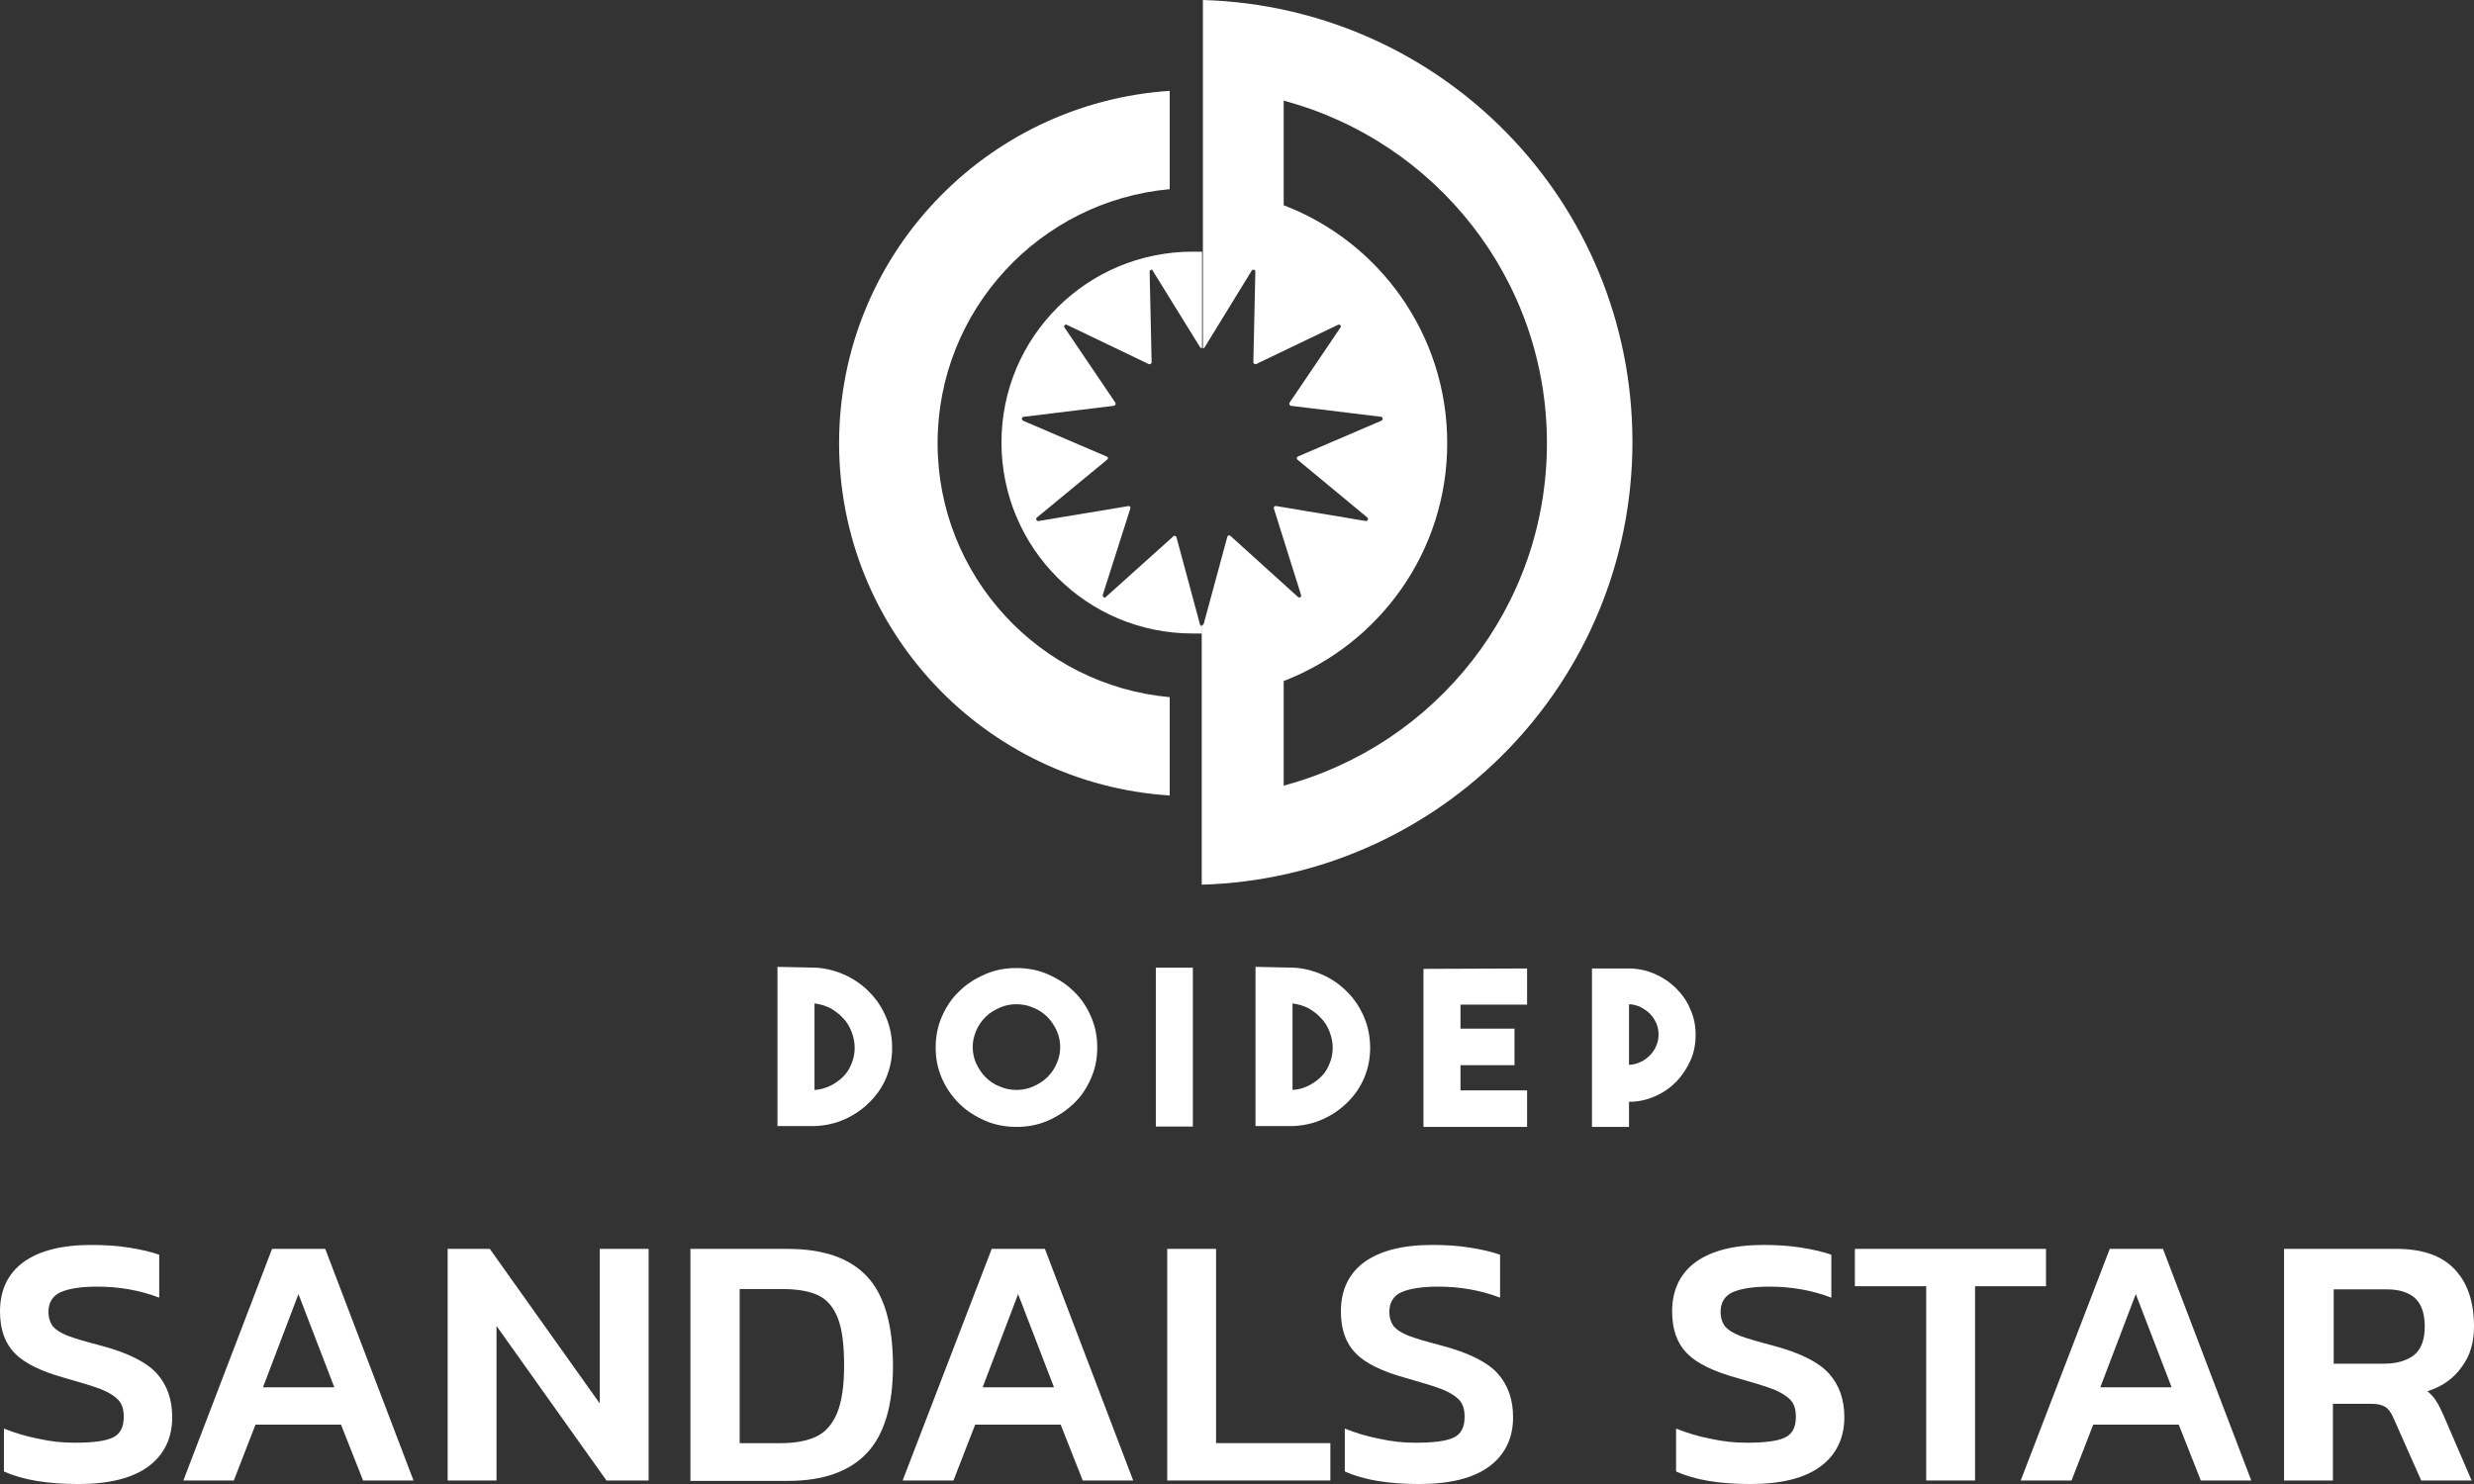
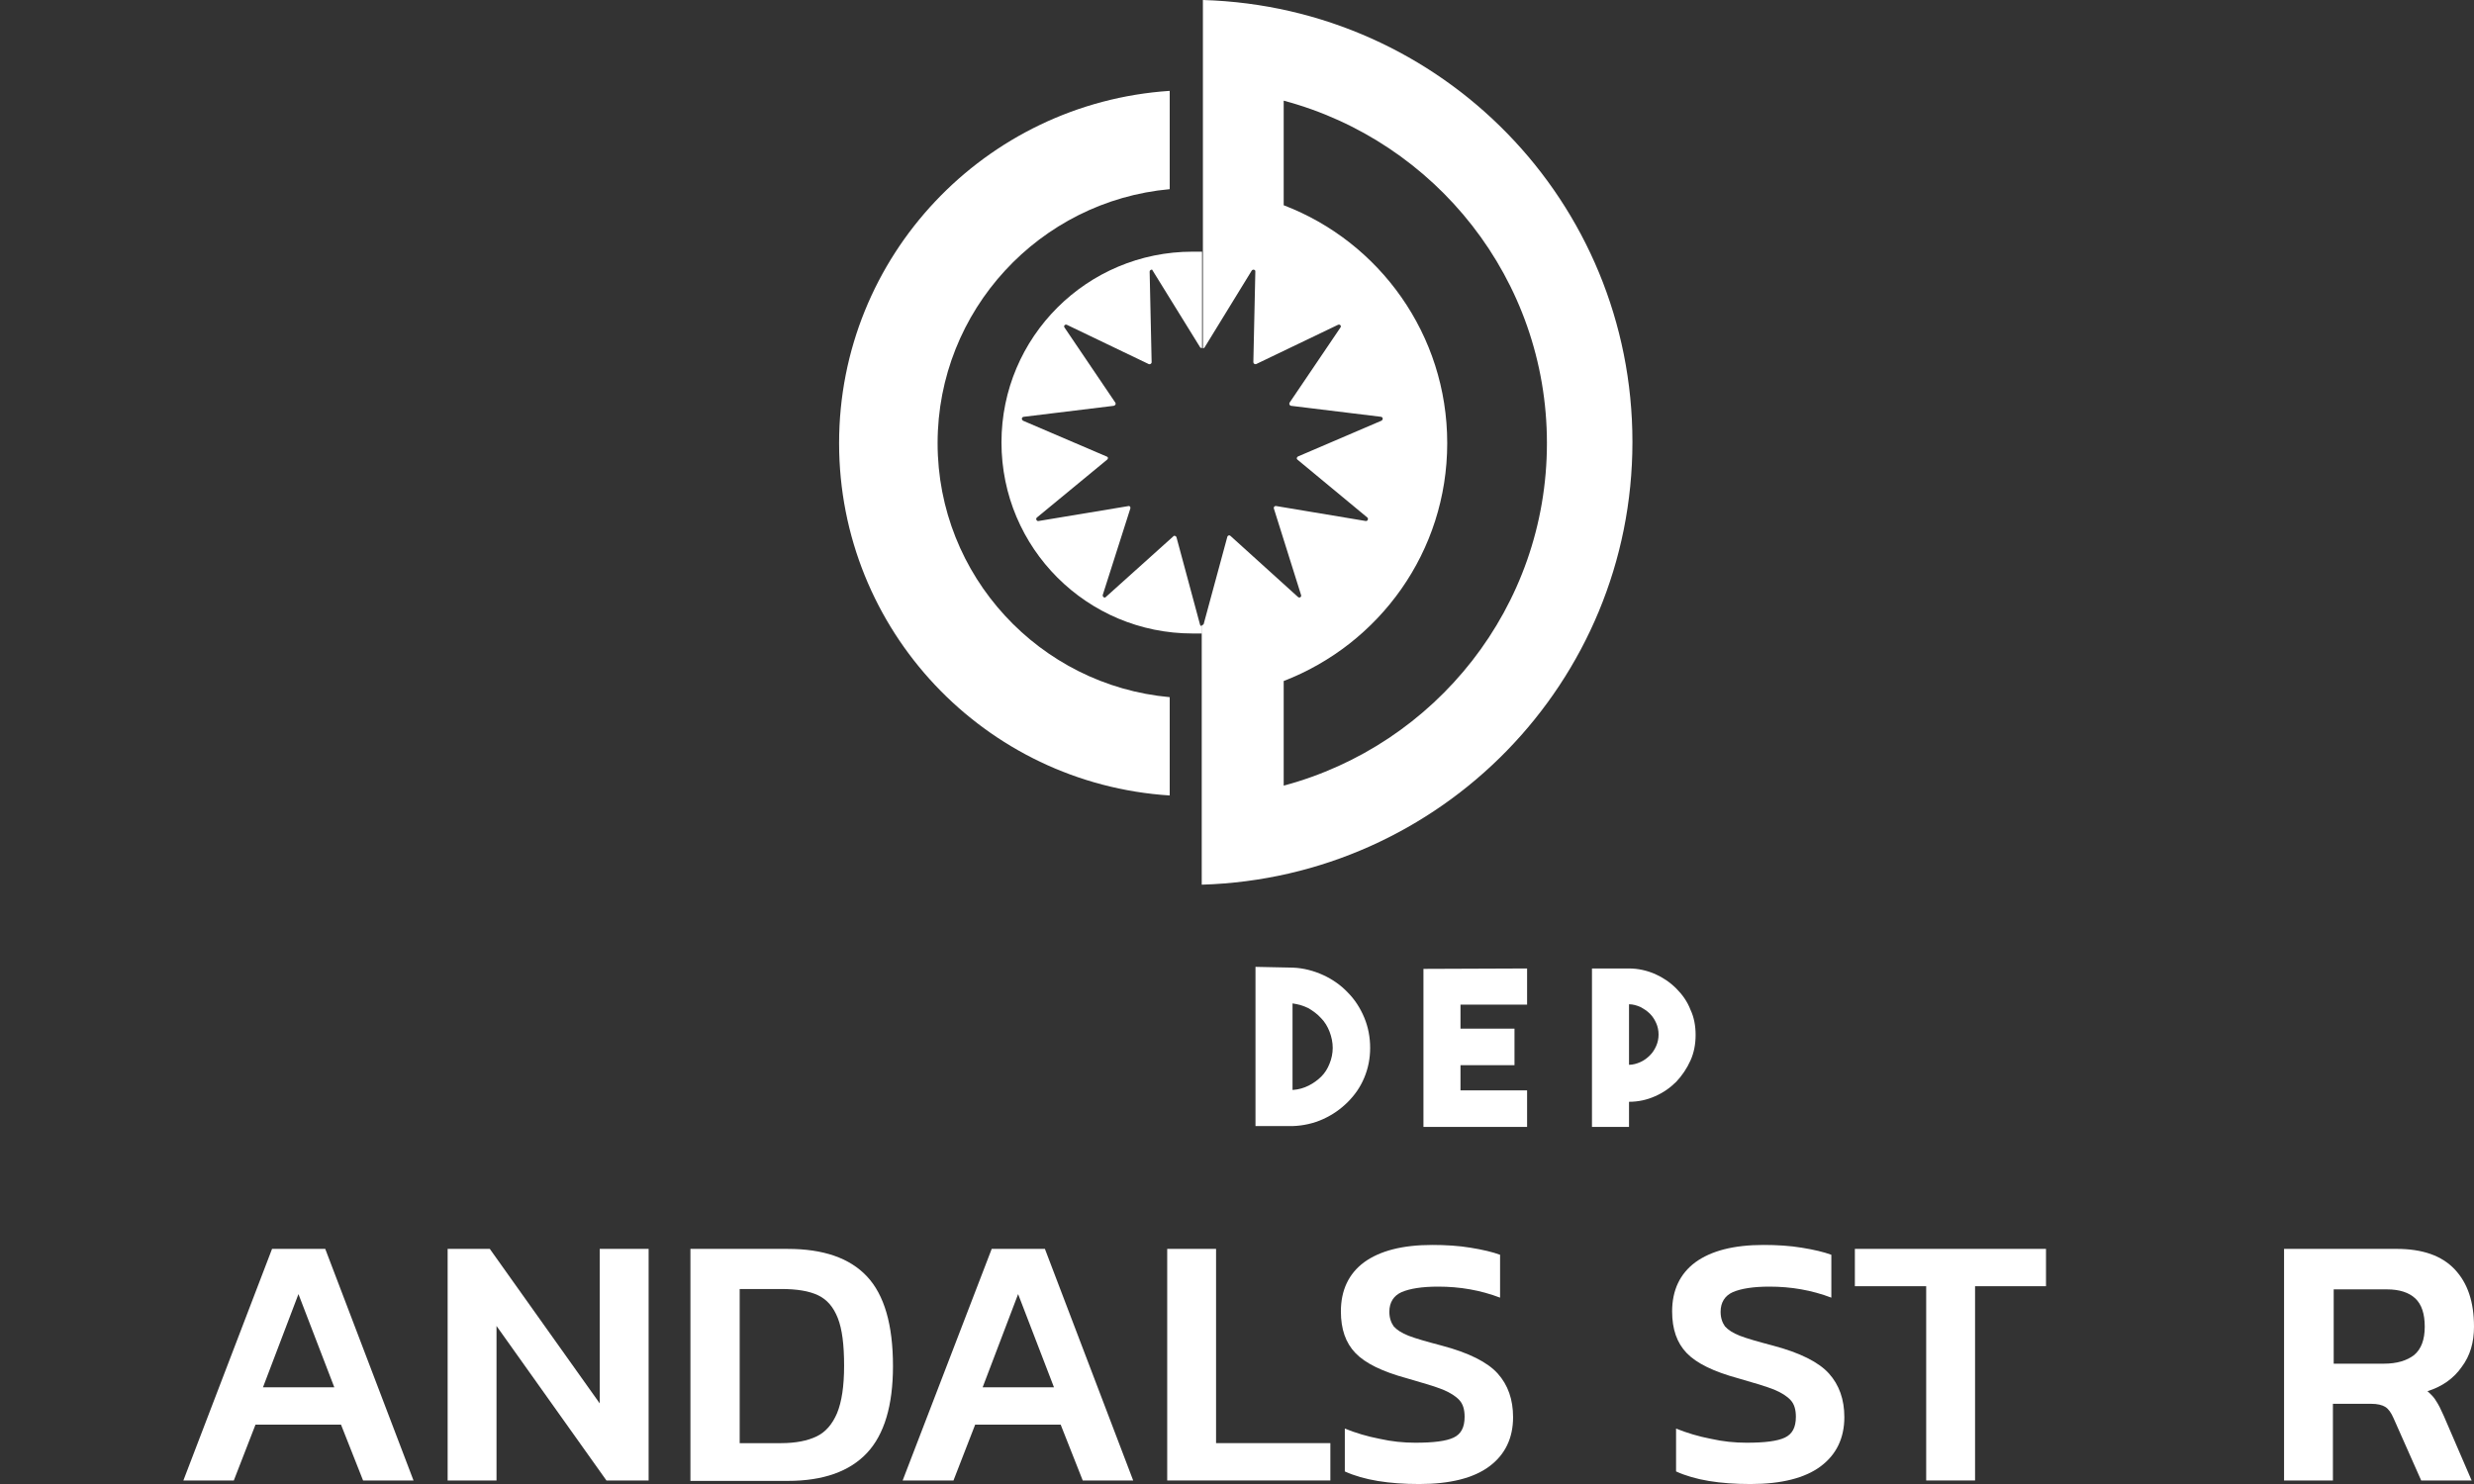
<svg xmlns="http://www.w3.org/2000/svg" width="110" height="66" viewBox="0 0 110 66" fill="none">
  <rect x="0" y="0" width="110" height="66" fill="#333333" stroke="none" />
  <path d="M51.116 12.085L51.204 16.107C51.204 16.177 51.134 16.212 51.081 16.195L47.437 14.446C47.349 14.411 47.279 14.498 47.332 14.568L49.592 17.909C49.627 17.961 49.592 18.031 49.522 18.048L45.51 18.538C45.422 18.555 45.404 18.66 45.492 18.713L49.206 20.304C49.277 20.322 49.277 20.409 49.224 20.444L46.105 23.015C46.035 23.067 46.088 23.19 46.175 23.172L50.17 22.508C50.24 22.49 50.275 22.56 50.258 22.613L49.031 26.46C49.014 26.547 49.119 26.617 49.172 26.547L52.168 23.854C52.203 23.802 52.29 23.837 52.308 23.889L53.359 27.789C53.377 27.824 53.412 27.859 53.447 27.841V28.174C53.377 28.174 53.306 28.174 53.236 28.174C53.166 28.174 53.096 28.174 53.026 28.174C48.331 28.174 44.528 24.379 44.528 19.675C44.528 14.988 48.331 11.193 53.026 11.193C53.096 11.193 53.184 11.193 53.236 11.193C53.306 11.193 53.377 11.193 53.447 11.193V15.478C53.412 15.478 53.377 15.478 53.359 15.443L51.239 12.015C51.239 11.963 51.116 11.998 51.116 12.085Z" fill="white" />
  <path d="M52.008 31.006C46.226 30.482 41.688 25.62 41.688 19.71C41.688 13.799 46.226 8.937 52.008 8.413V4.041C43.808 4.583 37.308 11.386 37.308 19.71C37.308 28.034 43.791 34.854 52.008 35.378V31.006Z" fill="white" />
  <path d="M53.484 0V15.494C53.502 15.494 53.537 15.476 53.554 15.459L55.657 12.031C55.709 11.961 55.832 11.996 55.815 12.084L55.727 16.106C55.727 16.176 55.797 16.211 55.85 16.193L59.494 14.444C59.582 14.41 59.652 14.497 59.599 14.567L57.339 17.907C57.304 17.959 57.339 18.029 57.392 18.047L61.404 18.537C61.492 18.554 61.509 18.659 61.421 18.711L57.707 20.303C57.654 20.338 57.637 20.408 57.689 20.443L60.791 23.013C60.861 23.066 60.808 23.188 60.721 23.171L56.743 22.506C56.673 22.489 56.62 22.559 56.638 22.611L57.847 26.458C57.882 26.546 57.777 26.616 57.707 26.546L54.711 23.835C54.658 23.783 54.588 23.818 54.571 23.87L53.519 27.752C53.502 27.787 53.467 27.805 53.432 27.805V39.346C64.067 39.032 72.582 30.34 72.582 19.656C72.582 8.971 64.12 0.315 53.484 0ZM57.076 34.94V30.288C61.334 28.644 64.347 24.535 64.347 19.708C64.347 14.882 61.334 10.755 57.076 9.128V4.477C63.822 6.278 68.78 12.416 68.78 19.708C68.78 27 63.822 33.139 57.076 34.94Z" fill="white" />
-   <path d="M36.233 43.035C36.706 43.053 37.161 43.175 37.582 43.367C38.002 43.56 38.37 43.822 38.668 44.137C38.983 44.451 39.229 44.836 39.404 45.256C39.579 45.676 39.667 46.13 39.667 46.602C39.667 47.075 39.579 47.512 39.404 47.931C39.229 48.351 38.983 48.701 38.668 49.016C38.353 49.33 38.002 49.575 37.582 49.768C37.161 49.96 36.706 50.065 36.215 50.082H34.568V43L36.233 43.035ZM36.233 48.474C36.495 48.456 36.723 48.386 36.934 48.281C37.144 48.176 37.337 48.036 37.494 47.879C37.652 47.722 37.775 47.529 37.862 47.302C37.95 47.092 38.002 46.847 38.002 46.602C38.002 46.358 37.95 46.113 37.862 45.885C37.775 45.658 37.652 45.448 37.477 45.273C37.319 45.099 37.126 44.959 36.916 44.836C36.706 44.731 36.46 44.661 36.215 44.626V48.474H36.233Z" fill="white" />
-   <path d="M45.194 43.053C45.684 43.053 46.158 43.14 46.596 43.333C47.034 43.525 47.419 43.77 47.734 44.084C48.068 44.399 48.313 44.767 48.505 45.204C48.698 45.641 48.786 46.096 48.786 46.585C48.786 47.075 48.698 47.529 48.505 47.967C48.313 48.404 48.068 48.771 47.734 49.086C47.402 49.401 47.034 49.645 46.596 49.838C46.158 50.03 45.702 50.118 45.194 50.118C44.703 50.118 44.23 50.03 43.792 49.838C43.354 49.645 42.969 49.401 42.653 49.086C42.338 48.771 42.075 48.404 41.882 47.967C41.69 47.529 41.602 47.075 41.602 46.585C41.602 46.096 41.69 45.641 41.882 45.204C42.075 44.767 42.32 44.399 42.653 44.084C42.969 43.77 43.354 43.525 43.792 43.333C44.23 43.14 44.686 43.053 45.194 43.053ZM45.194 48.474C45.457 48.474 45.72 48.421 45.947 48.316C46.175 48.212 46.385 48.089 46.561 47.914C46.736 47.739 46.876 47.547 46.981 47.302C47.086 47.075 47.139 46.83 47.139 46.568C47.139 46.305 47.086 46.061 46.981 45.833C46.876 45.606 46.736 45.396 46.561 45.221C46.385 45.046 46.175 44.906 45.947 44.819C45.72 44.714 45.457 44.662 45.194 44.662C44.931 44.662 44.668 44.714 44.441 44.819C44.213 44.924 44.002 45.046 43.827 45.221C43.652 45.396 43.512 45.588 43.407 45.833C43.302 46.078 43.249 46.305 43.249 46.568C43.249 46.83 43.302 47.075 43.407 47.302C43.512 47.529 43.652 47.739 43.827 47.914C44.002 48.089 44.213 48.229 44.441 48.316C44.668 48.421 44.931 48.474 45.194 48.474Z" fill="white" />
-   <path d="M53.038 50.102H51.391V43.037H53.038V50.102Z" fill="white" />
  <path d="M57.486 43.035C57.959 43.053 58.415 43.175 58.836 43.367C59.256 43.56 59.624 43.822 59.922 44.137C60.237 44.451 60.483 44.836 60.658 45.256C60.833 45.676 60.92 46.13 60.92 46.602C60.92 47.075 60.833 47.512 60.658 47.931C60.483 48.351 60.237 48.701 59.922 49.016C59.606 49.33 59.256 49.575 58.836 49.768C58.415 49.96 57.959 50.065 57.469 50.082H55.822V43L57.486 43.035ZM57.486 48.474C57.749 48.456 57.977 48.386 58.187 48.281C58.397 48.176 58.59 48.036 58.748 47.879C58.906 47.722 59.028 47.529 59.116 47.302C59.203 47.092 59.256 46.847 59.256 46.602C59.256 46.358 59.203 46.113 59.116 45.885C59.028 45.658 58.906 45.448 58.73 45.273C58.573 45.099 58.38 44.959 58.17 44.836C57.959 44.731 57.714 44.661 57.469 44.626V48.474H57.486Z" fill="white" />
  <path d="M67.898 44.681H64.937V45.748H67.338V47.374H64.937V48.493H67.898V50.12H63.29V43.09L67.898 43.072V44.681Z" fill="white" />
  <path d="M75.391 46.028C75.391 46.43 75.321 46.815 75.163 47.164C75.005 47.514 74.795 47.829 74.532 48.109C74.269 48.371 73.954 48.598 73.586 48.756C73.236 48.913 72.85 49.001 72.43 49.001V50.12H70.783V43.072H72.43C72.833 43.072 73.218 43.16 73.586 43.317C73.937 43.474 74.252 43.684 74.532 43.964C74.795 44.226 75.023 44.541 75.163 44.908C75.321 45.241 75.391 45.625 75.391 46.028ZM72.43 47.357C72.605 47.357 72.78 47.304 72.938 47.234C73.096 47.164 73.236 47.059 73.358 46.937C73.481 46.815 73.569 46.675 73.639 46.517C73.709 46.36 73.744 46.185 73.744 46.01C73.744 45.835 73.709 45.66 73.639 45.503C73.569 45.346 73.481 45.206 73.358 45.083C73.236 44.961 73.096 44.873 72.938 44.786C72.78 44.716 72.605 44.664 72.43 44.664V47.357Z" fill="white" />
-   <path d="M0.175 65.441V63.535C0.648 63.727 1.174 63.885 1.717 63.989C2.26 64.112 2.786 64.164 3.312 64.164C4.118 64.164 4.678 64.094 5.011 63.937C5.344 63.78 5.502 63.482 5.502 63.01C5.502 62.695 5.432 62.45 5.274 62.276C5.116 62.101 4.871 61.943 4.538 61.803C4.188 61.664 3.662 61.506 2.926 61.296C1.84 60.999 1.086 60.632 0.648 60.177C0.21 59.722 0 59.111 0 58.324C0 57.379 0.35 56.645 1.034 56.138C1.735 55.63 2.733 55.368 4.065 55.368C4.661 55.368 5.239 55.403 5.765 55.491C6.308 55.578 6.746 55.683 7.079 55.805V57.712C6.203 57.379 5.291 57.222 4.328 57.222C3.609 57.222 3.066 57.309 2.698 57.467C2.348 57.624 2.155 57.921 2.155 58.341C2.155 58.603 2.225 58.813 2.348 58.988C2.488 59.145 2.698 59.285 3.014 59.408C3.329 59.53 3.82 59.67 4.485 59.845C5.677 60.16 6.518 60.579 6.974 61.087C7.429 61.594 7.657 62.241 7.657 63.028C7.657 63.954 7.306 64.689 6.606 65.213C5.905 65.738 4.853 66.001 3.487 66.001C2.138 66.001 1.016 65.826 0.175 65.441Z" fill="white" />
  <path d="M12.096 55.543H14.461L18.386 65.843H16.143L15.162 63.36H11.36L10.396 65.843H8.153L12.096 55.543ZM14.864 61.699L13.27 57.554L11.693 61.699H14.864Z" fill="white" />
  <path d="M19.903 55.543H21.778L26.666 62.416V55.543H28.839V65.843H26.964L22.076 58.971V65.843H19.903V55.543Z" fill="white" />
  <path d="M30.698 55.544H35.026C36.603 55.544 37.777 55.946 38.548 56.768C39.319 57.59 39.704 58.919 39.704 60.755C39.704 62.504 39.319 63.798 38.548 64.62C37.777 65.442 36.603 65.862 35.026 65.862H30.698V55.544ZM34.728 64.183C35.376 64.183 35.902 64.078 36.305 63.885C36.708 63.693 37.006 63.343 37.216 62.854C37.426 62.346 37.531 61.647 37.531 60.738C37.531 59.811 37.444 59.111 37.251 58.622C37.058 58.132 36.778 57.8 36.375 57.607C35.972 57.415 35.429 57.328 34.745 57.328H32.888V64.183H34.728Z" fill="white" />
  <path d="M44.094 55.543H46.459L50.384 65.843H48.141L47.16 63.36H43.358L42.394 65.843H40.134L44.094 55.543ZM46.862 61.699L45.268 57.554L43.691 61.699H46.862Z" fill="white" />
  <path d="M51.914 55.543H54.069V64.182H59.151V65.843H51.897V55.543H51.914Z" fill="white" />
  <path d="M59.794 65.441V63.535C60.267 63.727 60.793 63.885 61.336 63.989C61.879 64.112 62.405 64.164 62.93 64.164C63.736 64.164 64.297 64.094 64.63 63.937C64.963 63.78 65.12 63.482 65.12 63.01C65.12 62.695 65.05 62.45 64.893 62.276C64.735 62.101 64.49 61.943 64.157 61.803C63.806 61.664 63.281 61.506 62.545 61.296C61.458 60.999 60.705 60.632 60.267 60.177C59.829 59.722 59.619 59.111 59.619 58.324C59.619 57.379 59.969 56.645 60.652 56.138C61.353 55.63 62.352 55.368 63.684 55.368C64.279 55.368 64.858 55.403 65.383 55.491C65.926 55.578 66.364 55.683 66.697 55.805V57.712C65.821 57.379 64.91 57.222 63.946 57.222C63.228 57.222 62.685 57.309 62.317 57.467C61.967 57.624 61.774 57.921 61.774 58.341C61.774 58.603 61.844 58.813 61.967 58.988C62.107 59.145 62.317 59.285 62.632 59.408C62.948 59.53 63.438 59.67 64.104 59.845C65.296 60.16 66.137 60.579 66.592 61.087C67.048 61.594 67.275 62.241 67.275 63.028C67.275 63.954 66.925 64.689 66.224 65.213C65.523 65.738 64.472 66.001 63.105 66.001C61.756 66.001 60.635 65.826 59.794 65.441Z" fill="white" />
  <path d="M74.522 65.441V63.535C74.995 63.727 75.521 63.885 76.064 63.989C76.607 64.112 77.133 64.164 77.659 64.164C78.465 64.164 79.025 64.094 79.358 63.937C79.691 63.78 79.849 63.482 79.849 63.01C79.849 62.695 79.779 62.45 79.621 62.276C79.463 62.101 79.218 61.943 78.885 61.803C78.534 61.664 78.009 61.506 77.273 61.296C76.187 60.999 75.433 60.632 74.995 60.177C74.557 59.722 74.347 59.111 74.347 58.324C74.347 57.379 74.697 56.645 75.381 56.138C76.082 55.63 77.08 55.368 78.412 55.368C79.008 55.368 79.586 55.403 80.112 55.491C80.655 55.578 81.093 55.683 81.426 55.805V57.712C80.549 57.379 79.638 57.222 78.675 57.222C77.956 57.222 77.413 57.309 77.045 57.467C76.695 57.624 76.502 57.921 76.502 58.341C76.502 58.603 76.572 58.813 76.695 58.988C76.835 59.145 77.045 59.285 77.361 59.408C77.676 59.53 78.167 59.67 78.832 59.845C80.024 60.16 80.865 60.579 81.32 61.087C81.776 61.594 82.004 62.241 82.004 63.028C82.004 63.954 81.653 64.689 80.953 65.213C80.252 65.738 79.2 66.001 77.834 66.001C76.467 66.001 75.363 65.826 74.522 65.441Z" fill="white" />
  <path d="M85.643 57.204H82.472V55.543H90.97V57.204H87.816V65.843H85.643V57.204Z" fill="white" />
-   <path d="M93.805 55.543H96.171L100.096 65.843H97.853L96.872 63.36H93.07L92.106 65.843H89.846L93.805 55.543ZM96.556 61.699L94.962 57.554L93.385 61.699H96.556Z" fill="white" />
  <path d="M101.59 55.543H106.548C107.705 55.543 108.563 55.84 109.141 56.452C109.72 57.064 110 57.904 110 59.005C110 59.705 109.825 60.3 109.457 60.789C109.106 61.296 108.598 61.663 107.932 61.873C108.09 62.013 108.23 62.153 108.318 62.311C108.423 62.468 108.528 62.678 108.651 62.958L109.895 65.843H107.652L106.426 63.08C106.321 62.835 106.198 62.66 106.058 62.573C105.918 62.485 105.707 62.433 105.427 62.433H103.727V65.843H101.555V55.543H101.59ZM105.988 60.649C106.583 60.649 107.021 60.509 107.337 60.265C107.652 60.002 107.81 59.583 107.81 59.005C107.81 58.428 107.67 58.009 107.389 57.746C107.109 57.484 106.688 57.344 106.128 57.344H103.762V60.649H105.988Z" fill="white" />
</svg>